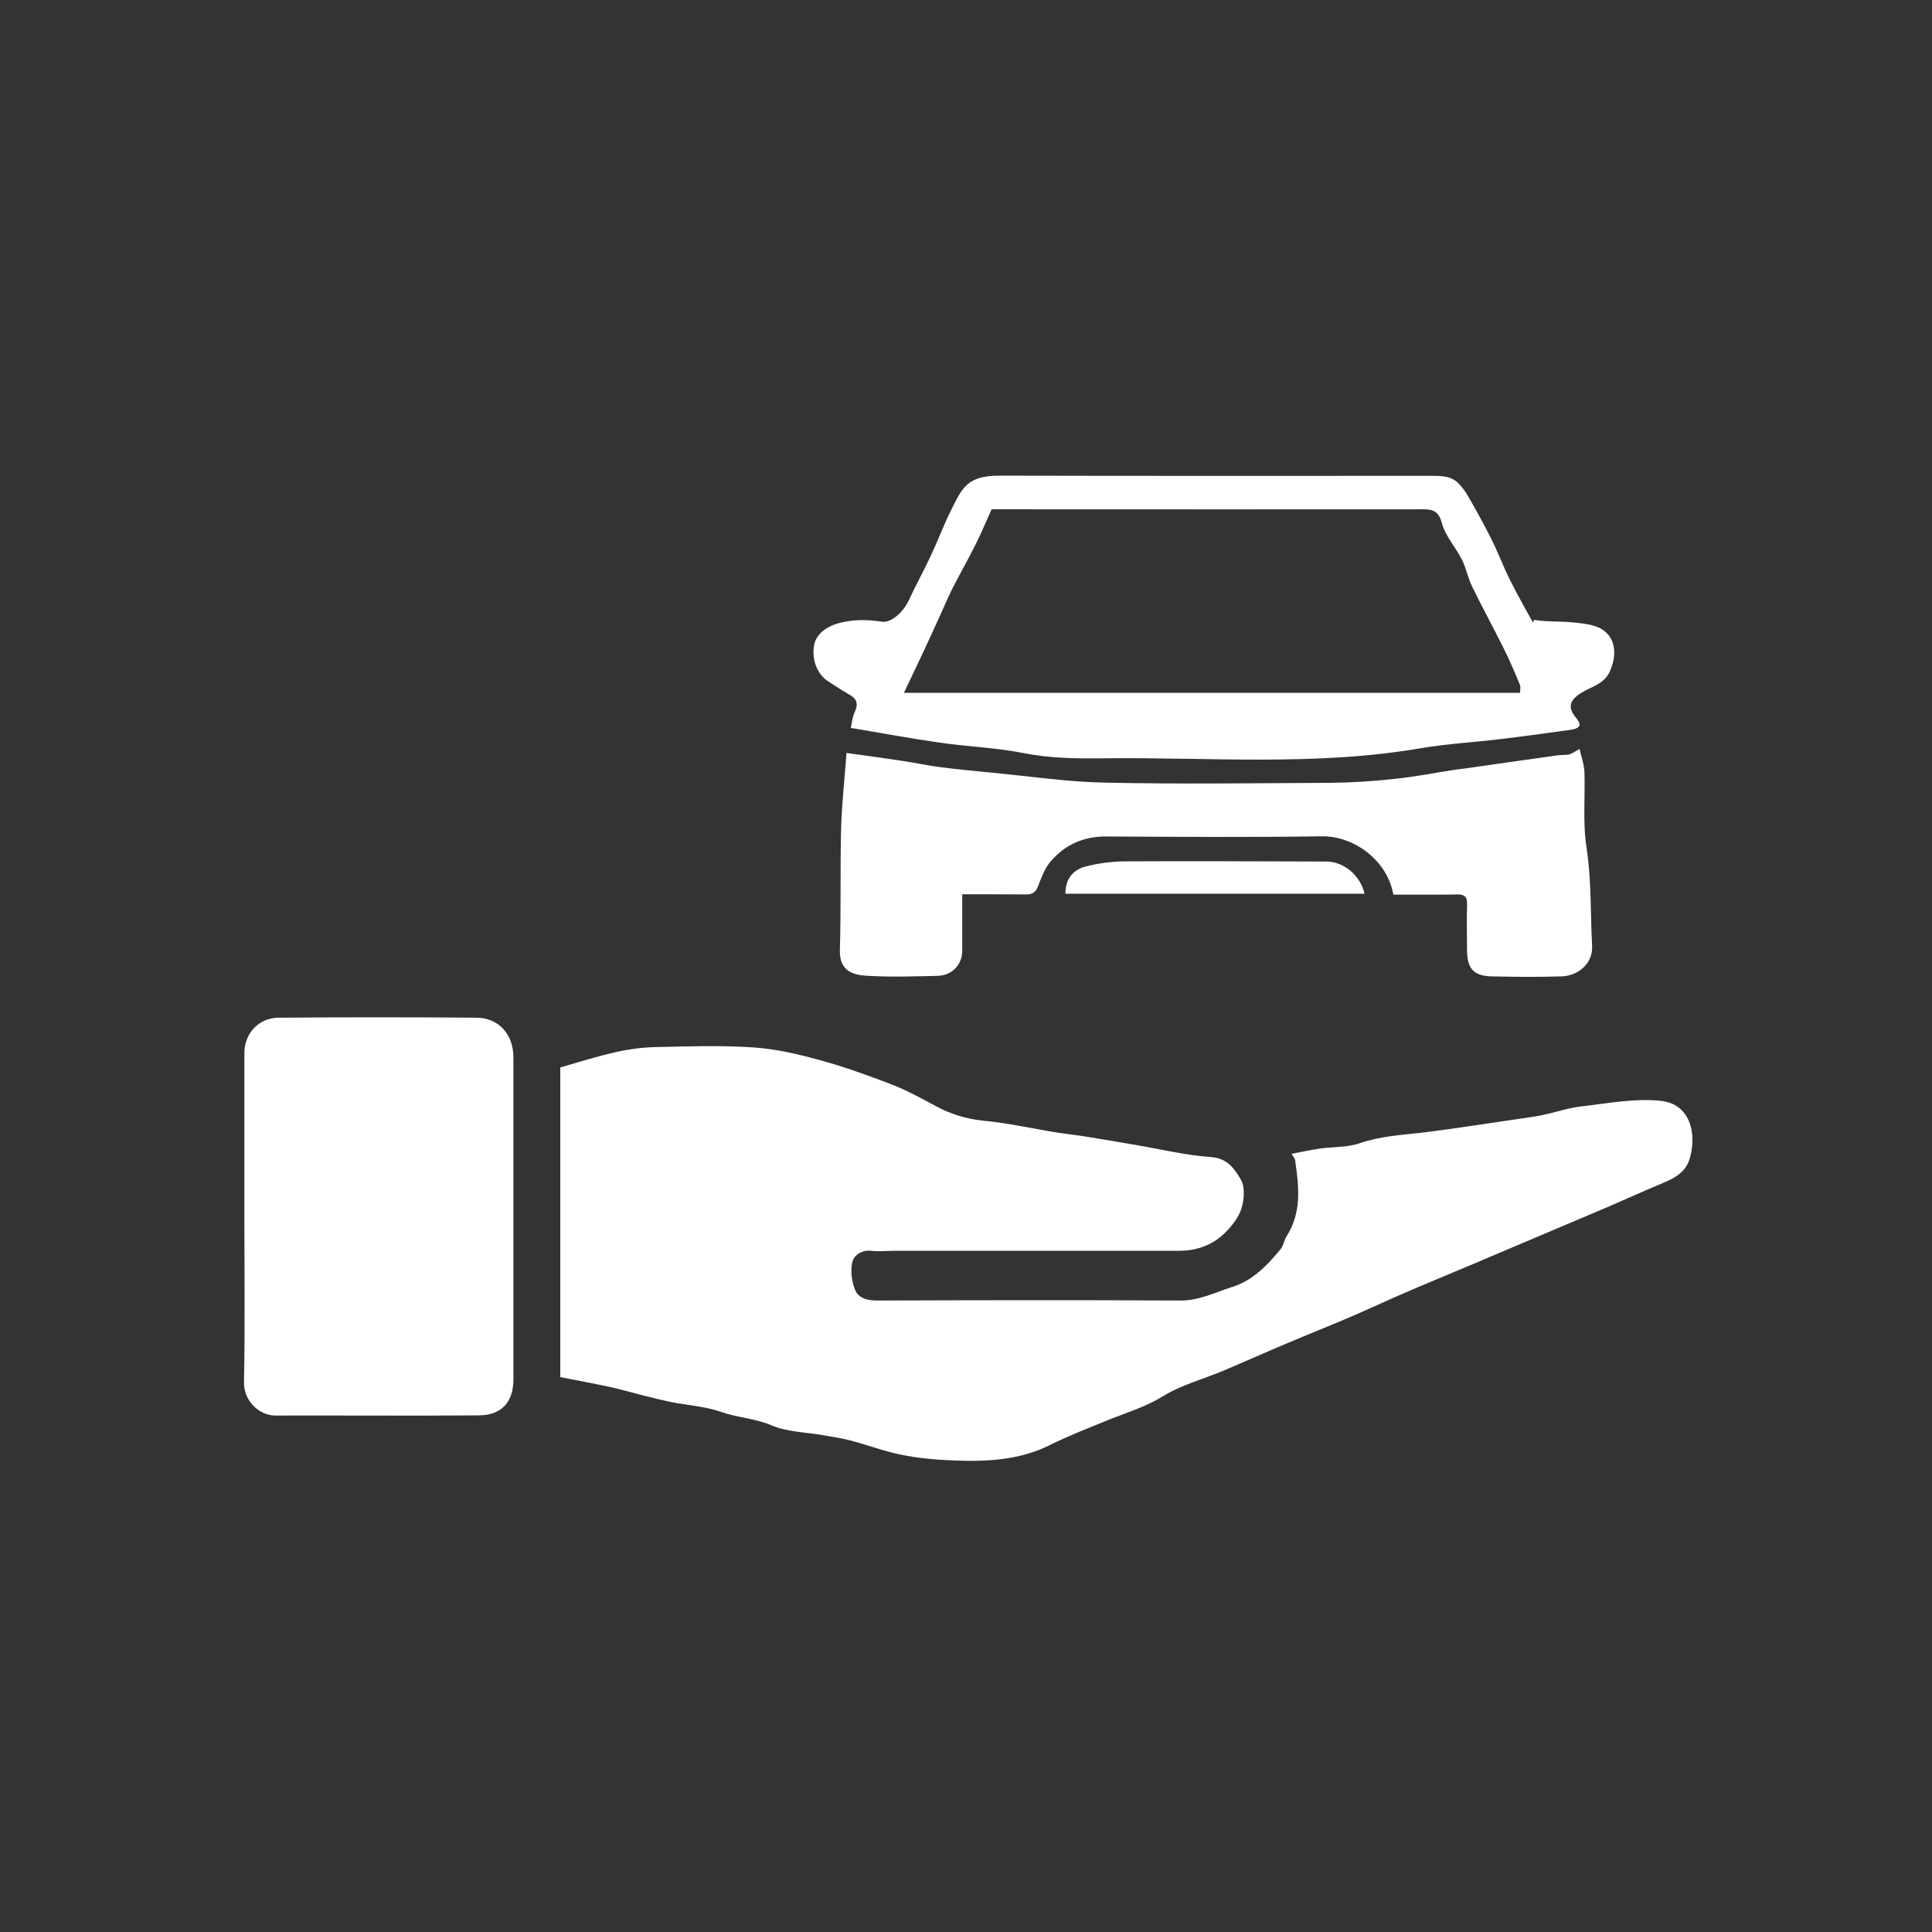
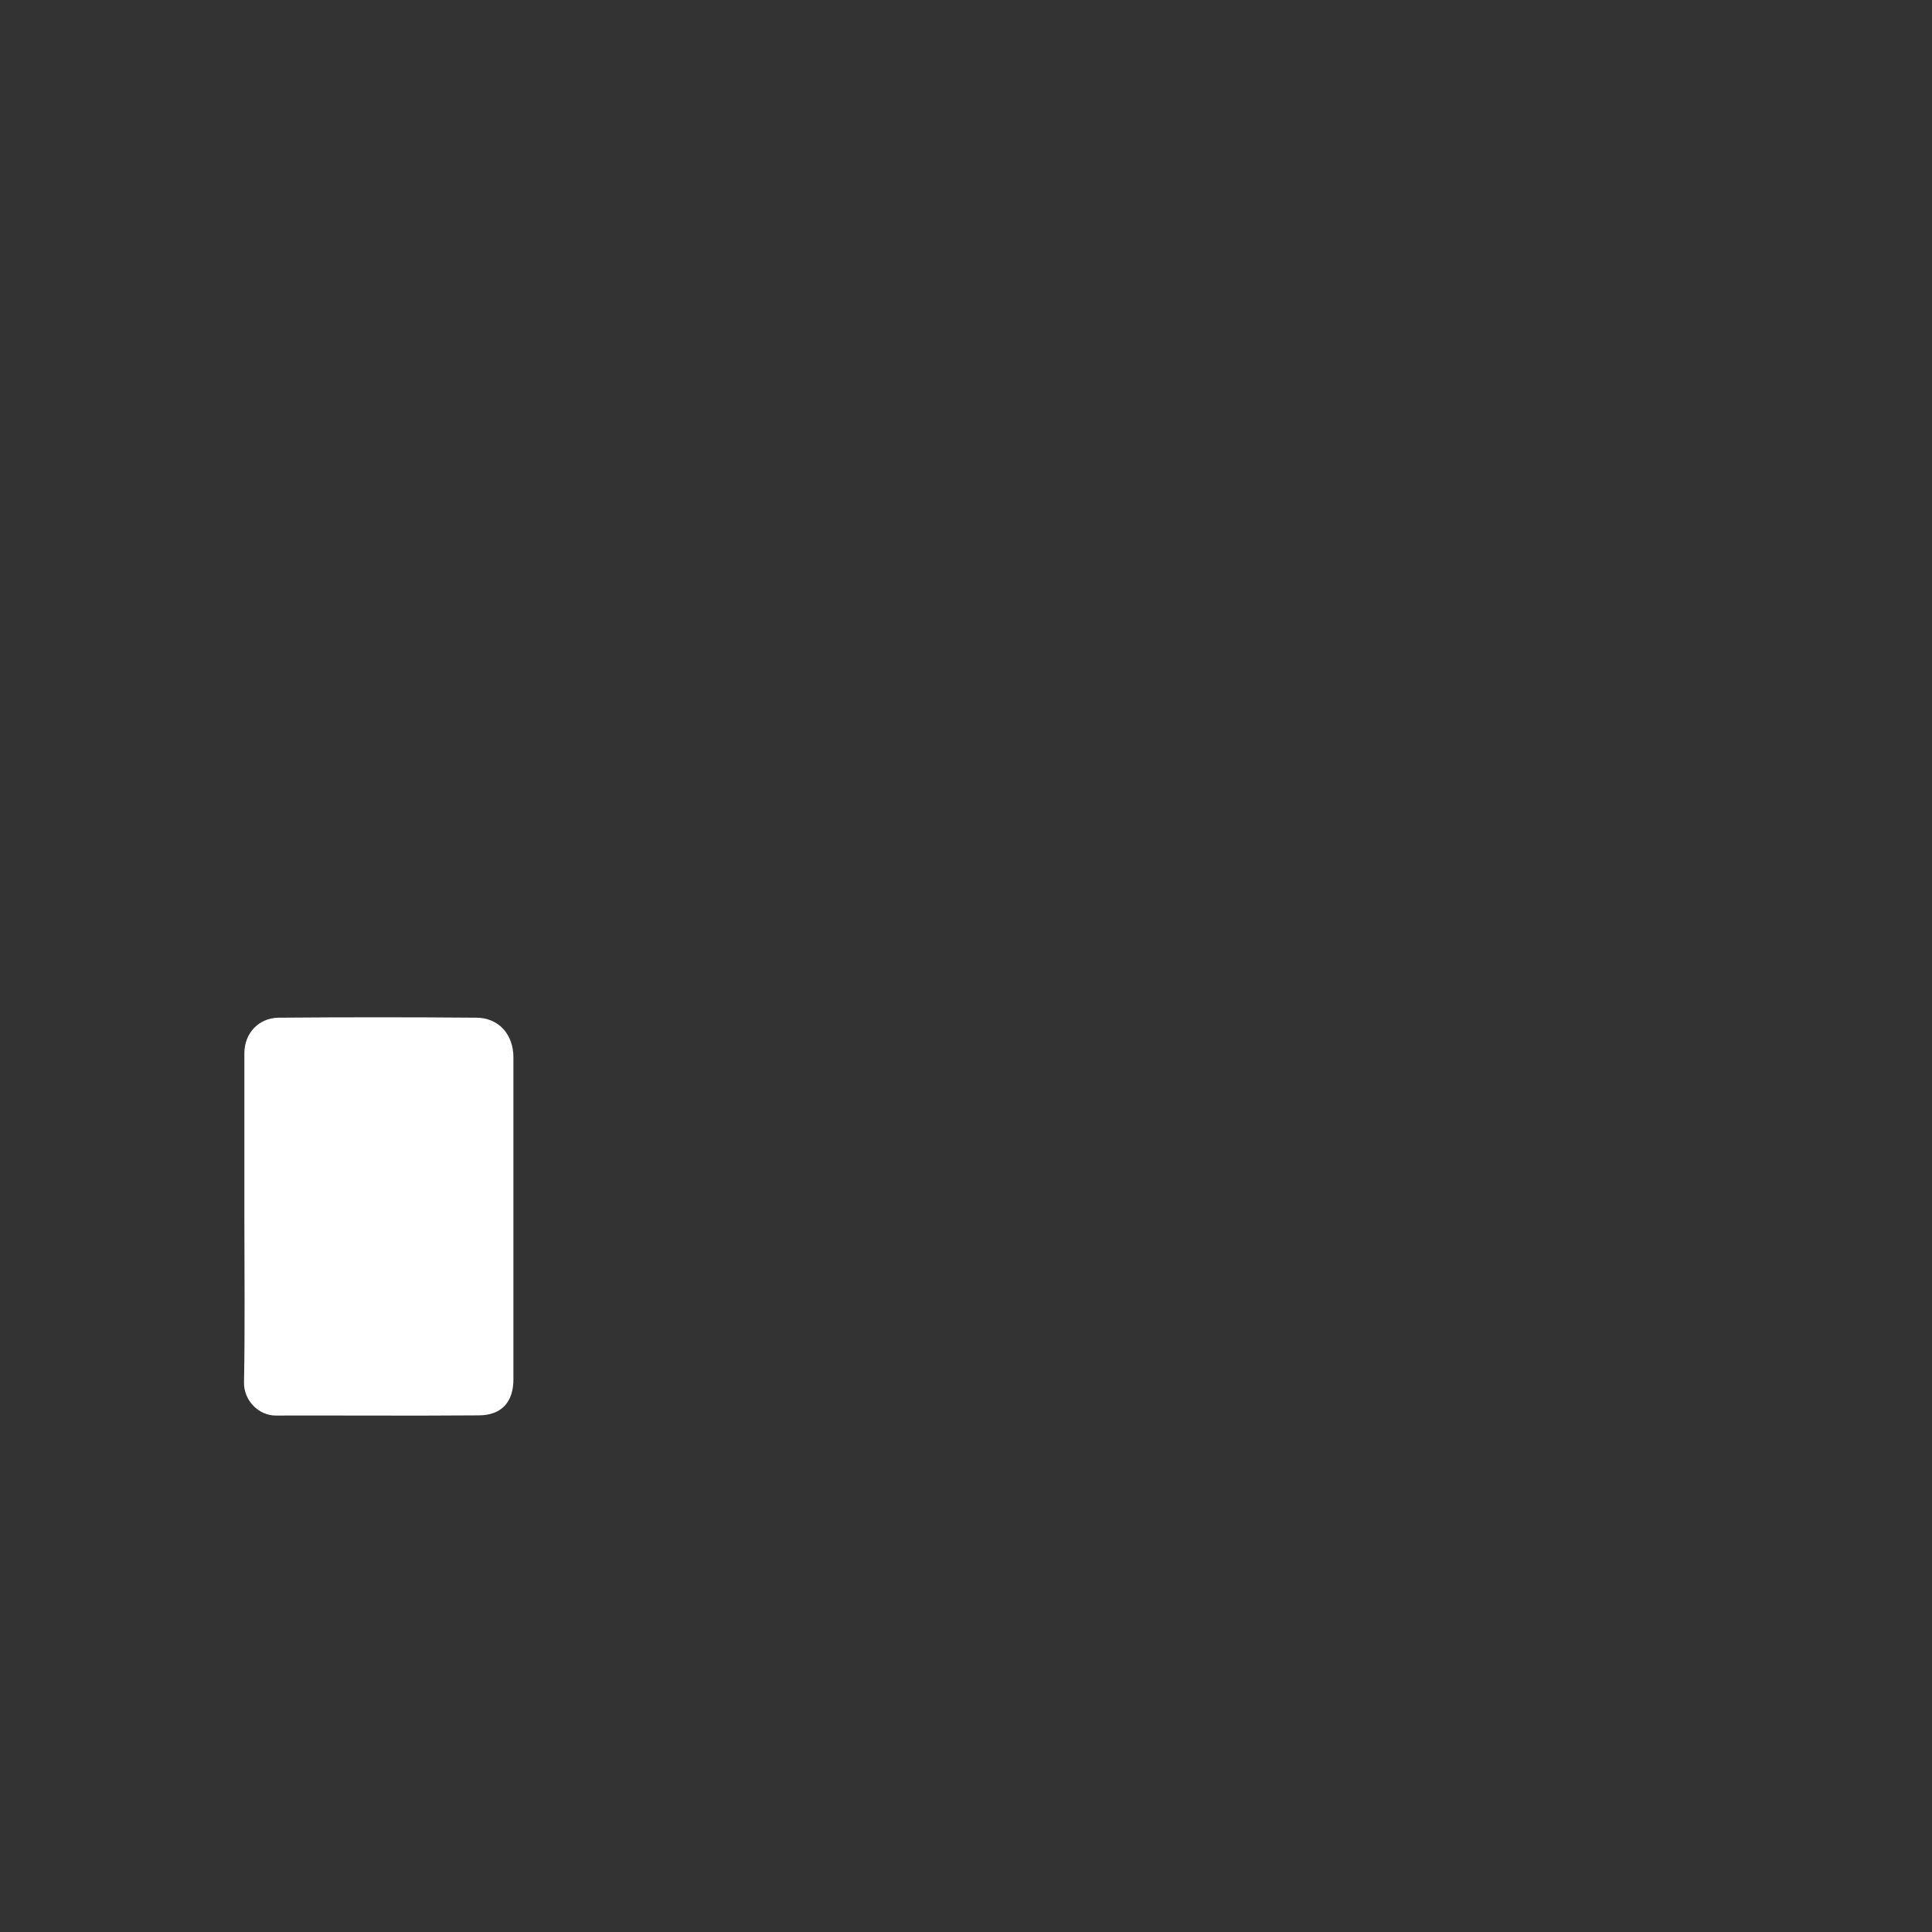
<svg xmlns="http://www.w3.org/2000/svg" version="1.1" id="Capa_1" x="0px" y="0px" viewBox="0 0 1080 1080" style="enable-background:new 0 0 1080 1080;" xml:space="preserve">
  <rect x="0" y="0" width="1080" height="1080" fill="#333333" stroke="none" />
  <style type="text/css">
	.st0{fill:#FFFFFF;}
</style>
  <g>
-     <path class="st0" d="M722,645c5.4-1,10.5-2.2,15.6-2.9c7.5-1.1,15.4-0.6,22.4-3c11.3-3.9,22.9-4.6,34.6-5.9   c17.4-2.1,34.7-4.9,52.1-7.4c5.2-0.8,10.5-1.4,15.7-2.5c7.2-1.5,14.2-4,21.5-4.8c14.8-1.7,30-4.7,44.6-3.1   c16.2,1.7,20.2,18.1,16.1,32.1c-2.4,8.4-9.3,11.4-16.4,14.4c-9.6,4-19,8.3-28.5,12.4c-14.6,6.2-29.2,12.4-43.9,18.6   c-10.8,4.6-21.6,9.1-32.3,13.7c-13,5.5-26,10.8-38.9,16.4c-10,4.3-19.9,9-30,13.3c-11.2,4.8-22.6,9.3-33.9,14.1   c-12.4,5.2-24.7,10.7-37,15.9c-11.2,4.7-23.4,7.9-33.6,14.2c-9.9,6.1-20.6,9.2-31.1,13.5c-10.8,4.4-21.7,8.6-32.1,13.8   c-17.9,8.9-37,9.4-56.3,8.5c-9-0.4-18-1.3-26.8-3.1c-9.5-1.9-18.7-5.4-28.1-7.9c-4.9-1.3-9.9-2-14.9-2.9c-10-1.8-20.7-1.8-29.7-5.7   c-9.2-3.9-18.9-4.2-28.2-7.5c-8.9-3.1-18.6-3.6-28-5.5c-5.8-1.2-11.5-2.7-17.2-4.1c-5.5-1.4-10.9-3-16.4-4.2   c-9.3-2-18.6-3.7-28.1-5.6c0-57.7,0-115.2,0-173.1c10.6-3,20.8-6.3,31.2-8.6c7.6-1.7,15.4-2.7,23.2-2.8c17.8-0.4,35.7-1,53.4,0.2   c12.4,0.8,24.8,3.7,36.9,7c13.6,3.7,26.9,8.5,40,13.5c8.6,3.3,16.9,7.8,25,12.2c8.5,4.6,17.2,7.3,27,8.3c13.8,1.3,27.3,4.4,41,6.6   c5.9,0.9,11.8,1.5,17.6,2.5c8.7,1.4,17.5,2.9,26.2,4.4c14.1,2.4,28,5.8,42.2,6.8c9.4,0.6,13.4,6.9,16.8,12.7   c2.4,4.2,1.8,11.3,0.2,16.3c-1.7,5.2-5.7,10.1-9.8,14c-6.8,6.4-15.4,9.4-25,9.4c-53,0-106,0-159.1,0c-4.3,0-8.7,0.5-13,0   c-5.3-0.6-9.6,2.5-10.5,6.2c-1.2,4.7-0.4,10.5,1.3,15.2c1.8,5,6.7,6.4,12.4,6.4c56.5-0.2,113.1-0.3,169.6,0   c10.6,0.1,19.5-4.6,29.1-7.6c11.6-3.7,19.5-12.1,26.9-21c1.7-2,2-5.1,3.4-7.3c8.4-13.1,7-27.3,4.9-41.6   C724.2,647.8,723,646.7,722,645z" />
    <path class="st0" d="M136.6,680.1c0-30.4,0-60.9,0-91.3c0-11.1,7.9-19.8,19.2-19.9c36.9-0.3,73.7-0.3,110.6,0   c12.5,0.1,20.6,9.5,20.6,22.1c0,60,0,120.1,0,180.1c0,12.5-6.5,20-19.2,20.1c-37.9,0.3-75.8,0-113.7,0.1c-9.6,0-17.9-8.5-17.7-18.6   C137,741.8,136.6,711,136.6,680.1z" />
-     <path class="st0" d="M473.2,420.9c10.7,1.5,21.2,2.9,31.7,4.5c7.1,1.1,14,2.6,21.1,3.5c9.4,1.2,18.8,2.1,28.2,3   c21.2,2,42.3,5.2,63.5,5.6c42,0.9,84.1,0.3,126.1,0.1c11.9-0.1,23.9-0.9,35.8-2.2c11.7-1.2,23.2-3.5,34.9-5.3   c1.4-0.2,2.9-0.3,4.3-0.5c17.4-2.5,34.8-5,52.2-7.4c2-0.3,4.2,0,6.2-0.5c1.6-0.4,3.1-1.6,5.8-3c1,4.4,2.5,8.4,2.7,12.5   c0.5,14.3-1,28.8,1.2,42.8c2.8,18.2,2.1,36.4,3.1,54.6c0.6,10.5-8.4,16.9-16.9,17.2c-13,0.4-26.1,0.3-39.1,0   c-10.1-0.2-13.8-4.2-13.9-14.3c-0.1-8.7-0.2-17.4,0-26.1c0.1-4.1-1.4-5.4-5.4-5.4c-9.5,0.2-19.1,0.1-28.6,0.1c-2.4,0-4.9,0-7.2,0   c-3.4-19.3-22.1-32.8-39.9-32.6c-40.2,0.6-80.4,0.3-120.6,0.1c-12.8-0.1-23.3,4.7-31.3,14.2c-3.2,3.9-5.1,9-6.9,13.8   c-1.4,3.5-3.5,4.5-7,4.4c-11.5-0.1-23.1-0.1-35.3-0.1c0,10.9,0,21.2,0,31.5c0,7.9-5.7,13.9-13.8,14.1c-13.5,0.3-27,0.8-40.4-0.1   c-8.8-0.6-14.5-4.1-14.2-14.4c0.7-22.8,0.1-45.6,0.7-68.3C470.6,449.4,472.1,435.9,473.2,420.9z" />
-     <path class="st0" d="M857.7,346.5c1.9,0.3,3.9,0.6,5.8,0.7c5.5,0.3,11.1,0.2,16.6,0.8c4.7,0.5,9.8,1,14,3c8.9,4.4,10.1,14.3,6,23.9   c-3.2,7.7-10.7,8.9-16.5,12.6c-6.4,4.2-7.4,8.1-2.4,14c1,1.1,2,3,1.7,4.1c-0.3,1-2.4,2-3.8,2.2c-13.6,1.9-27.1,3.8-40.7,5.4   c-14.8,1.8-29.8,2.6-44.5,5.1c-58.8,10.1-118.1,4.9-177.2,5.6c-14.8,0.2-30,0-44.4-2.9c-15.7-3.1-31.5-3.6-47.2-5.9   c-16.1-2.3-32.2-5.3-49.5-8.2c0.6-2.6,0.8-5.6,1.9-8.1c2.6-5.8,1.8-8.1-4-11.3c-3.6-2-7-4.4-10.5-6.6c-6.2-3.9-9.4-12.2-7.9-20.3   c1.1-6.1,6.9-10.5,14.3-12.4c7.9-2,15.5-1.9,23.4-0.7c5.4,0.9,12.2-5.4,15.2-11.9c3.9-8.4,8.4-16.5,12.3-24.9   c4.1-8.7,7.4-17.7,11.7-26.2c5.8-11.4,8.5-18.7,26.8-18.6c80.1,0.2,160.3,0.1,240.4,0.1c5.9,0,12-0.3,16.5,4.6   c1.9,2.1,3.7,4.5,5.1,7c4.5,7.9,9,15.9,13,24c3.7,7.3,6.5,15.1,10.2,22.4c4,8.1,8.5,15.9,12.8,23.8   C857.1,347.5,857.4,347,857.7,346.5z M505.3,387.3c115.7,0,229.8,0,344.4,0c0-1.5,0.5-3.3-0.1-4.6c-2.8-6.8-5.7-13.6-9-20.2   c-5.8-11.7-12.1-23.1-17.8-34.9c-2.3-4.7-3.2-10-5.5-14.6c-3.5-7-9.3-13.3-11.3-20.6c-1.8-6.8-5.1-7.7-10.6-7.7   c-74,0.1-147.9,0-221.9,0c-6.6,0-13.2,0-19.2,0c-3.2,7.1-5.9,13.6-9,19.8c-4.3,8.6-9.1,16.9-13.4,25.5c-3.1,6.3-5.7,12.8-8.7,19.1   C517.6,361.5,511.8,373.7,505.3,387.3z" />
-     <path class="st0" d="M595.6,499.6c-0.2-7.3,3.5-13.2,11.2-15.2c7-1.8,14.4-2.8,21.6-2.9c37.7-0.2,75.3,0,113,0.1   c9.8,0,19,7.7,21.4,18C706.9,499.6,651.2,499.6,595.6,499.6z" />
  </g>
</svg>